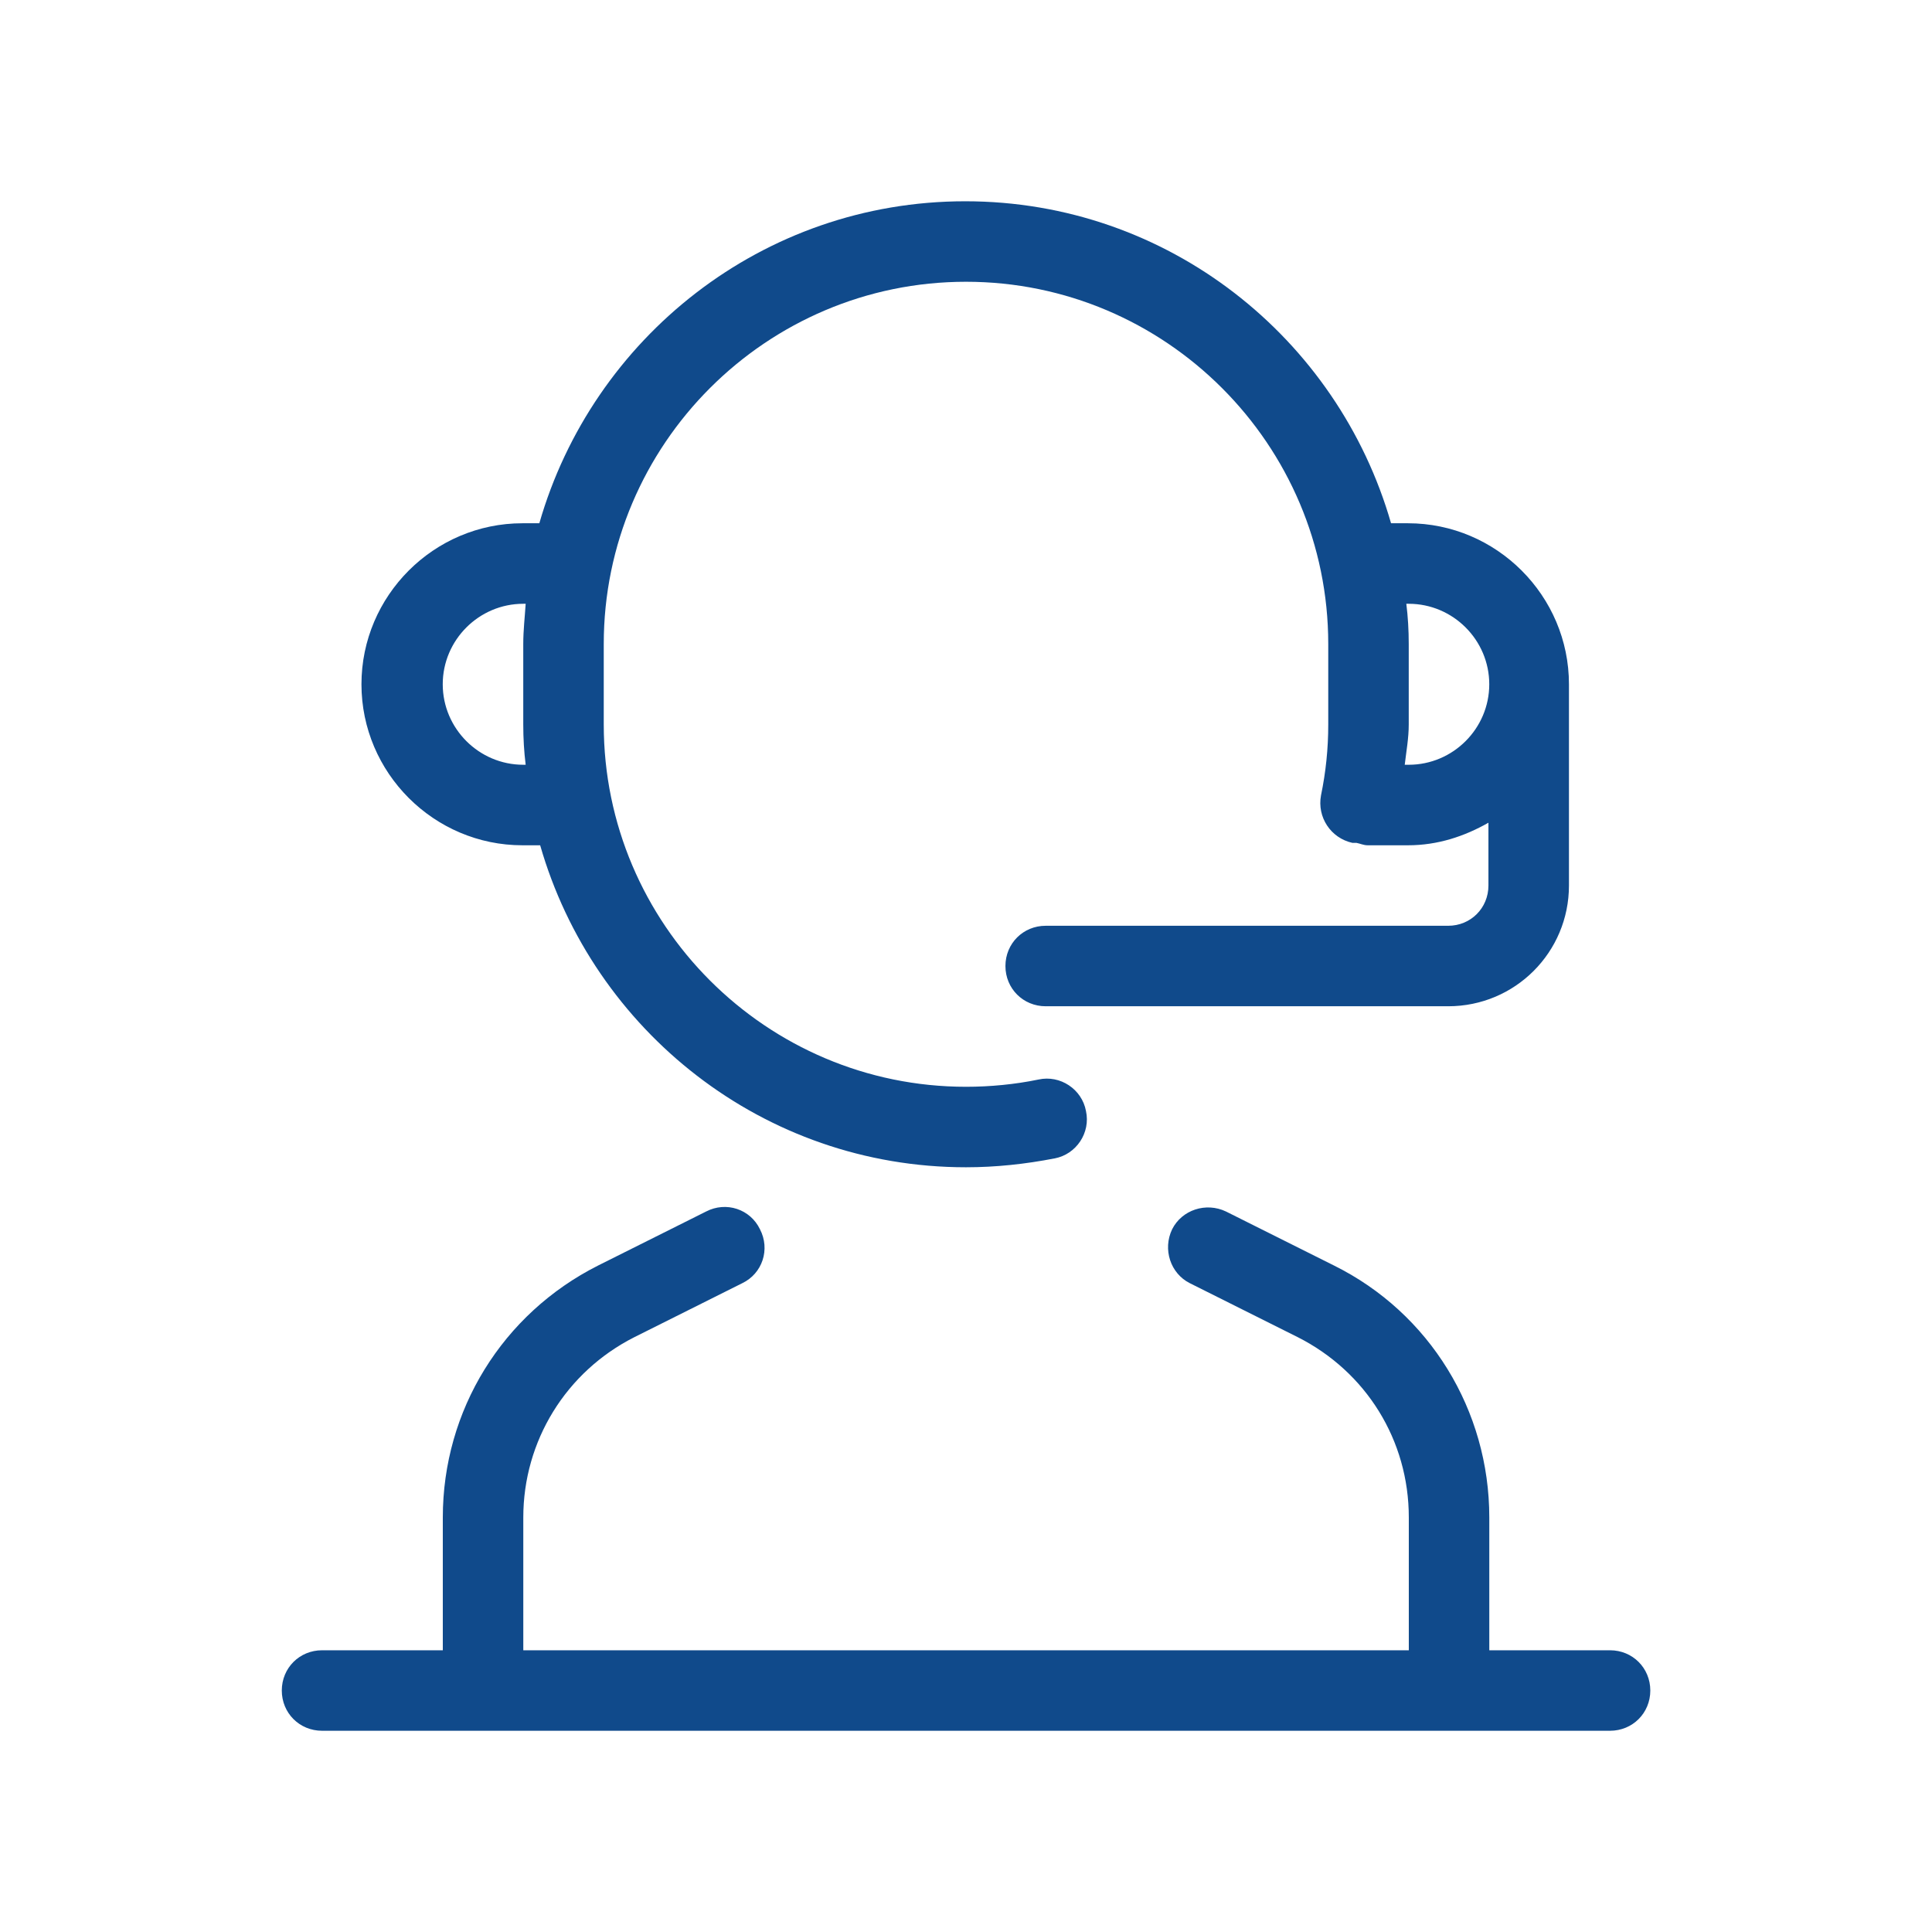
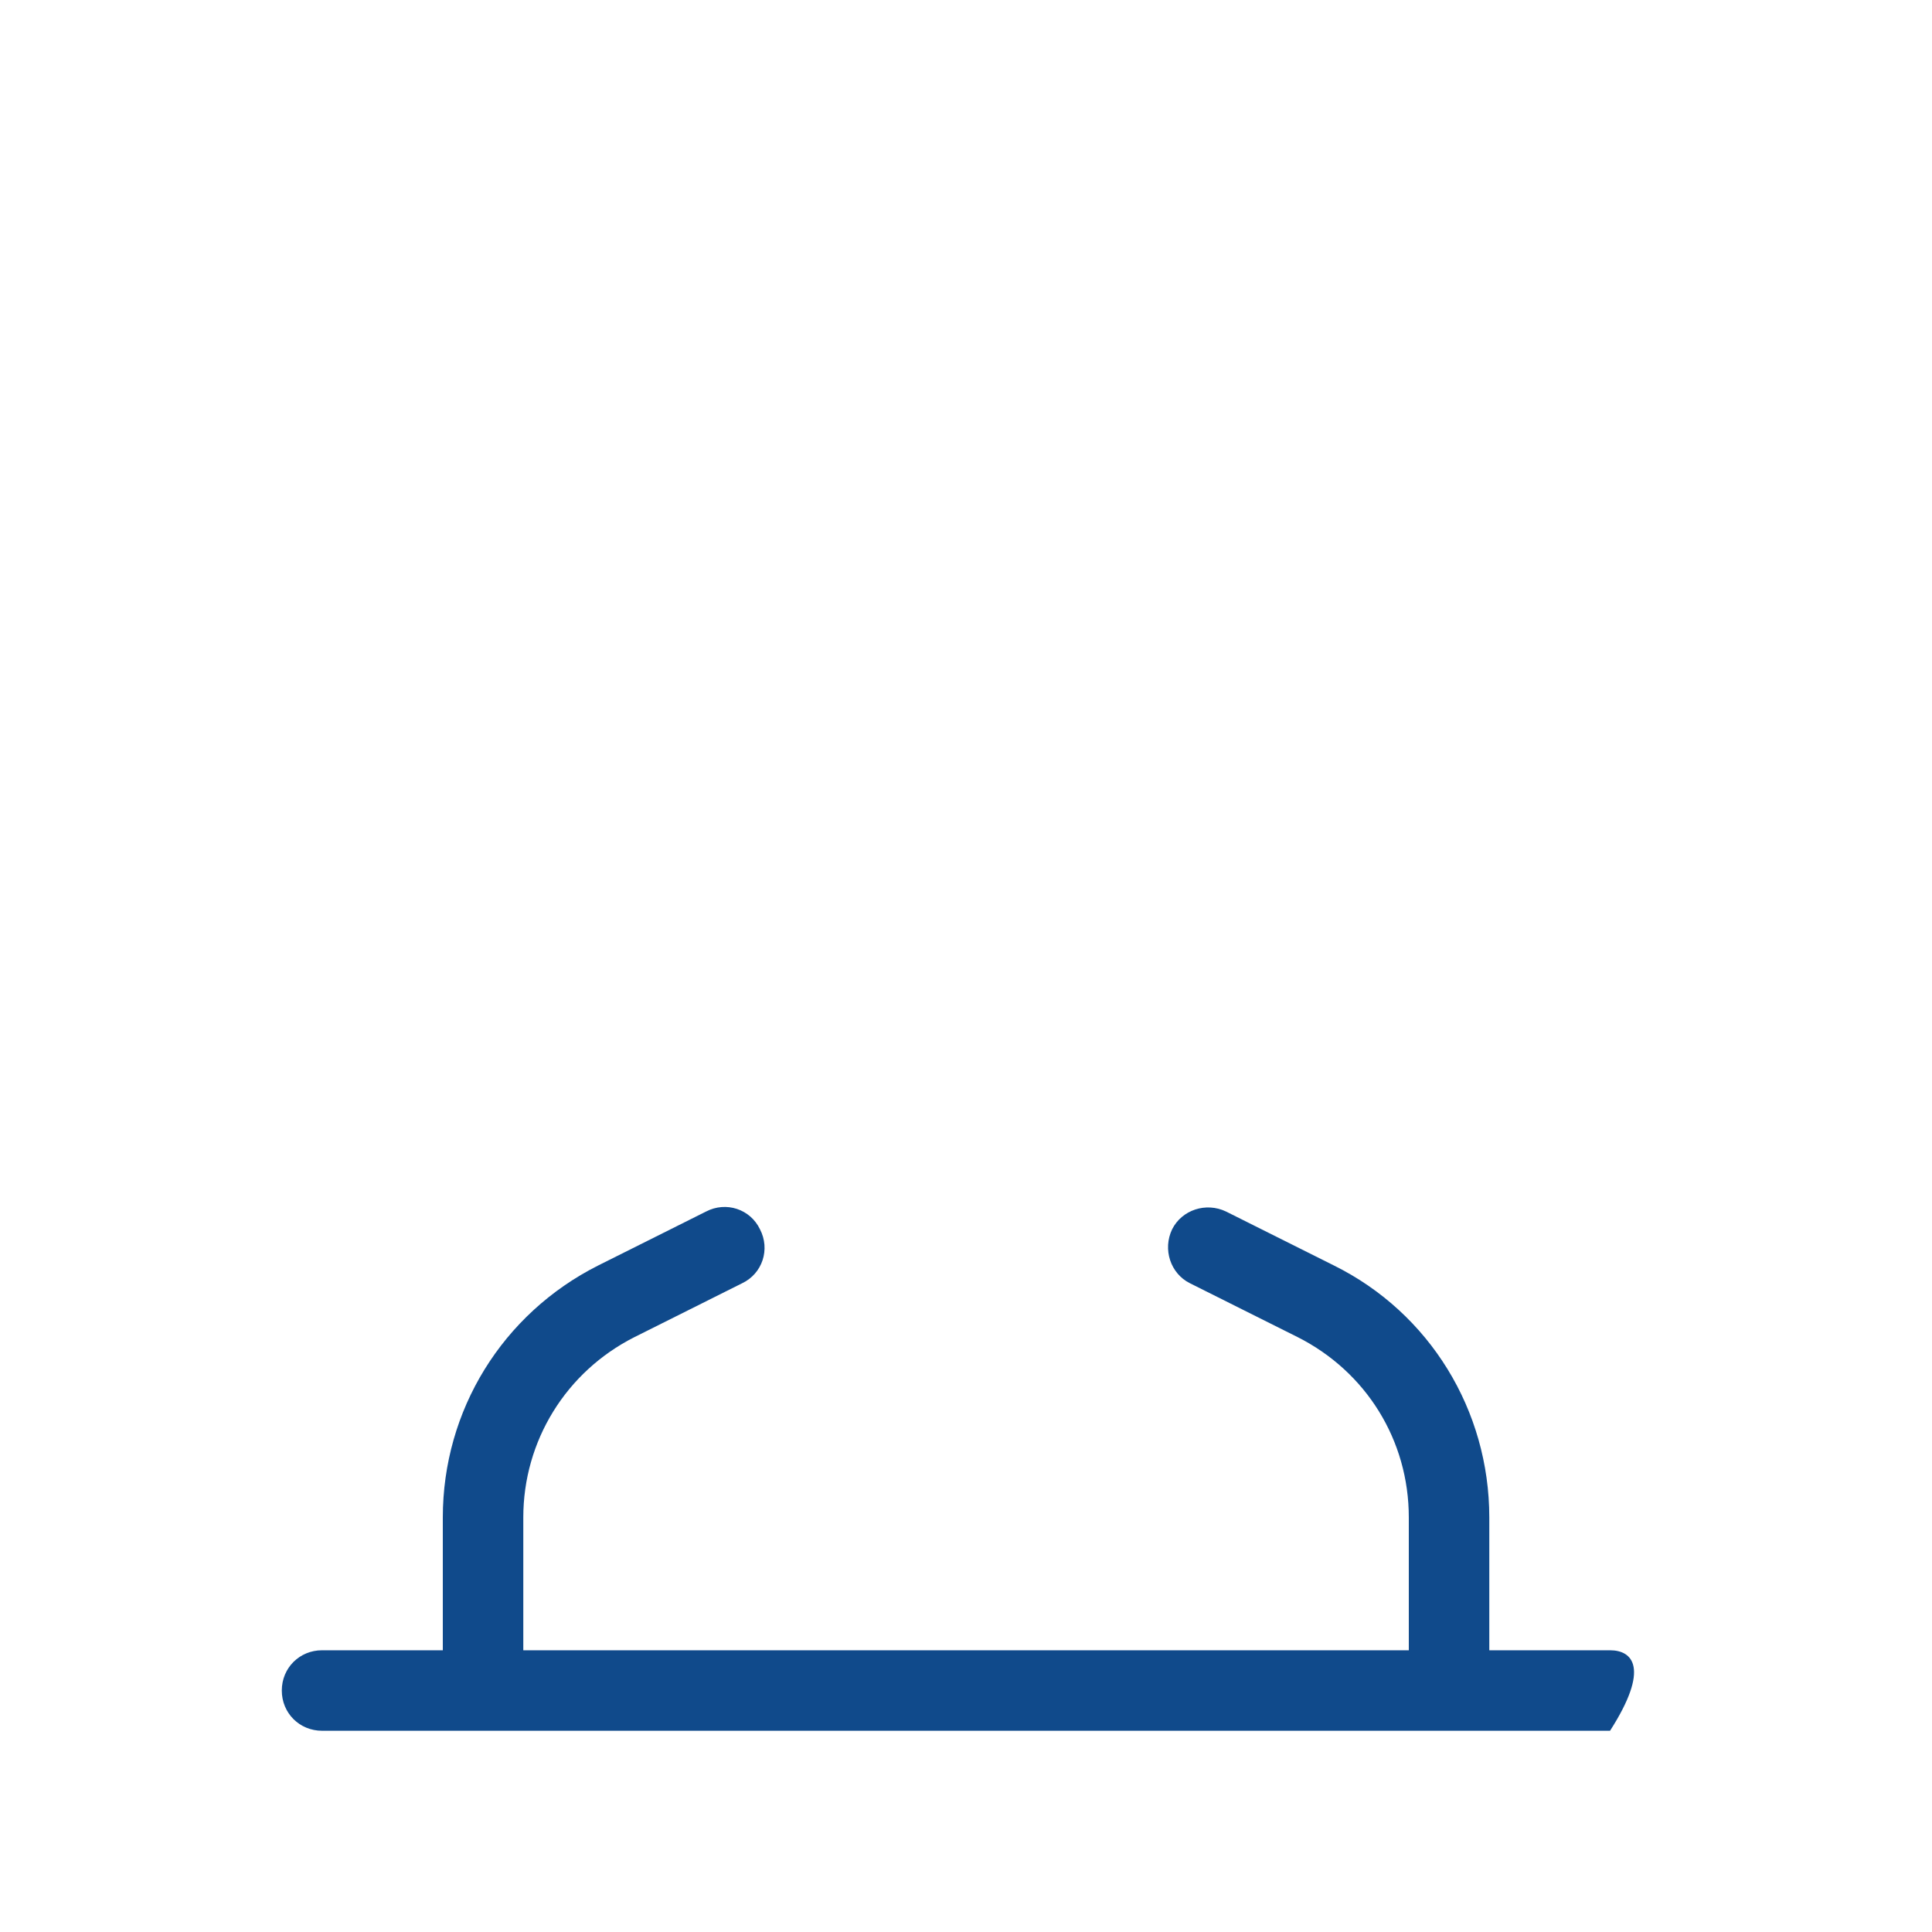
<svg xmlns="http://www.w3.org/2000/svg" width="56" height="56" viewBox="0 0 56 56" fill="none">
-   <path d="M15.167 24.501H15.657C17.197 29.867 22.12 33.834 28 33.834C28.863 33.834 29.727 33.741 30.567 33.577C31.197 33.461 31.617 32.831 31.477 32.201C31.36 31.571 30.73 31.151 30.1 31.291C29.423 31.431 28.7 31.501 28 31.501C22.213 31.501 17.5 26.787 17.5 21.001V18.667C17.5 12.881 22.213 8.167 28 8.167C33.787 8.167 38.5 12.881 38.5 18.667V21.001C38.5 21.701 38.43 22.377 38.29 23.054C38.173 23.684 38.57 24.291 39.2 24.431C39.247 24.431 39.27 24.431 39.317 24.431C39.433 24.454 39.527 24.501 39.643 24.501H40.81C41.673 24.501 42.443 24.244 43.143 23.847V25.667C43.143 26.321 42.63 26.834 41.977 26.834H30.31C29.657 26.834 29.143 27.347 29.143 28.001C29.143 28.654 29.657 29.167 30.31 29.167H41.977C43.913 29.167 45.477 27.604 45.477 25.667V19.834C45.477 17.267 43.377 15.167 40.81 15.167H40.32C38.78 9.801 33.857 5.834 27.977 5.834C22.097 5.834 17.173 9.801 15.633 15.167H15.143C12.577 15.167 10.477 17.267 10.477 19.834C10.477 22.401 12.577 24.501 15.143 24.501H15.167ZM40.833 17.501C42.117 17.501 43.167 18.551 43.167 19.834C43.167 21.117 42.117 22.167 40.833 22.167H40.717C40.763 21.771 40.833 21.397 40.833 21.001V18.667C40.833 18.271 40.81 17.874 40.763 17.501H40.833ZM15.167 17.501H15.237C15.213 17.874 15.167 18.271 15.167 18.667V21.001C15.167 21.397 15.19 21.794 15.237 22.167H15.167C13.883 22.167 12.833 21.117 12.833 19.834C12.833 18.551 13.883 17.501 15.167 17.501Z" fill="#104A8B" />
-   <path d="M46.668 47.834H43.168V43.984C43.168 40.881 41.441 38.057 38.665 36.681L35.538 35.117C34.955 34.837 34.255 35.071 33.975 35.631C33.695 36.214 33.928 36.914 34.488 37.194L37.615 38.758C39.598 39.761 40.835 41.744 40.835 43.984V47.834H15.168V43.984C15.168 41.767 16.405 39.761 18.388 38.758L21.515 37.194C22.098 36.914 22.331 36.214 22.028 35.631C21.748 35.047 21.048 34.814 20.465 35.117L17.338 36.681C14.561 38.081 12.835 40.881 12.835 43.984V47.834H9.335C8.681 47.834 8.168 48.347 8.168 49.001C8.168 49.654 8.681 50.167 9.335 50.167H46.668C47.321 50.167 47.835 49.654 47.835 49.001C47.835 48.347 47.321 47.834 46.668 47.834Z" fill="#104A8B" />
+   <path d="M46.668 47.834H43.168V43.984C43.168 40.881 41.441 38.057 38.665 36.681L35.538 35.117C34.955 34.837 34.255 35.071 33.975 35.631C33.695 36.214 33.928 36.914 34.488 37.194L37.615 38.758C39.598 39.761 40.835 41.744 40.835 43.984V47.834H15.168V43.984C15.168 41.767 16.405 39.761 18.388 38.758L21.515 37.194C22.098 36.914 22.331 36.214 22.028 35.631C21.748 35.047 21.048 34.814 20.465 35.117L17.338 36.681C14.561 38.081 12.835 40.881 12.835 43.984V47.834H9.335C8.681 47.834 8.168 48.347 8.168 49.001C8.168 49.654 8.681 50.167 9.335 50.167H46.668C47.835 48.347 47.321 47.834 46.668 47.834Z" fill="#104A8B" />
</svg>